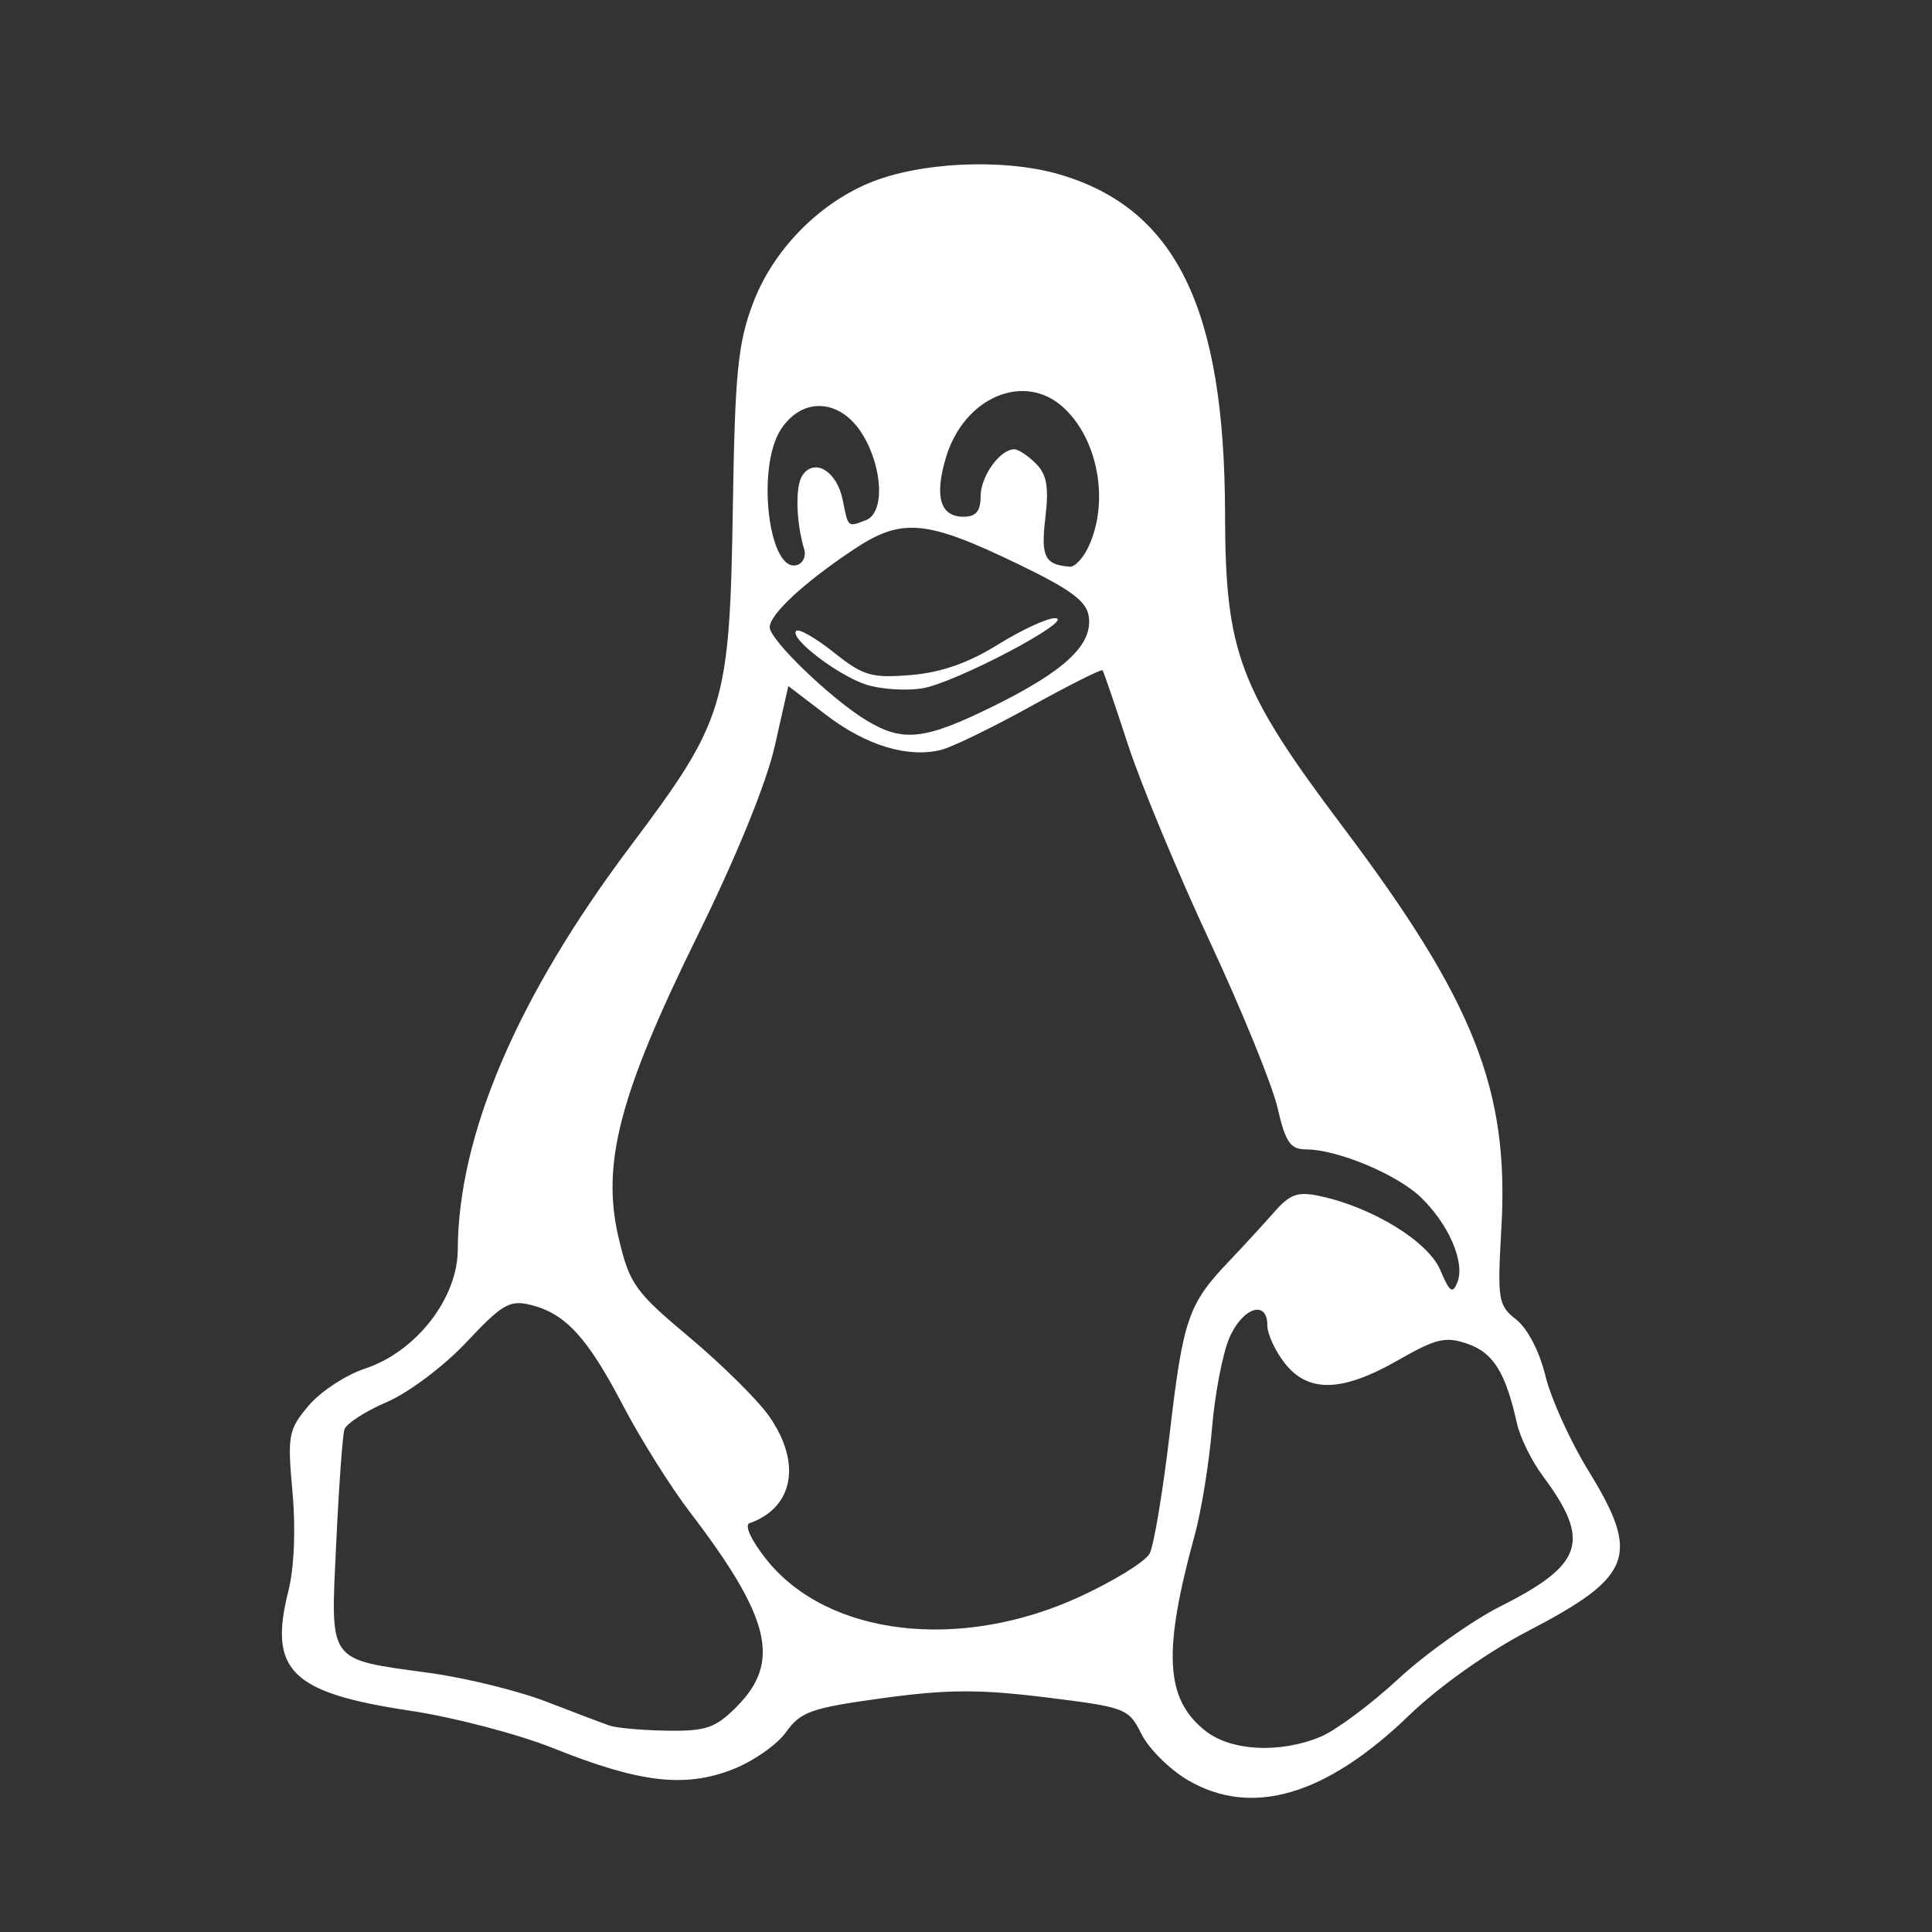
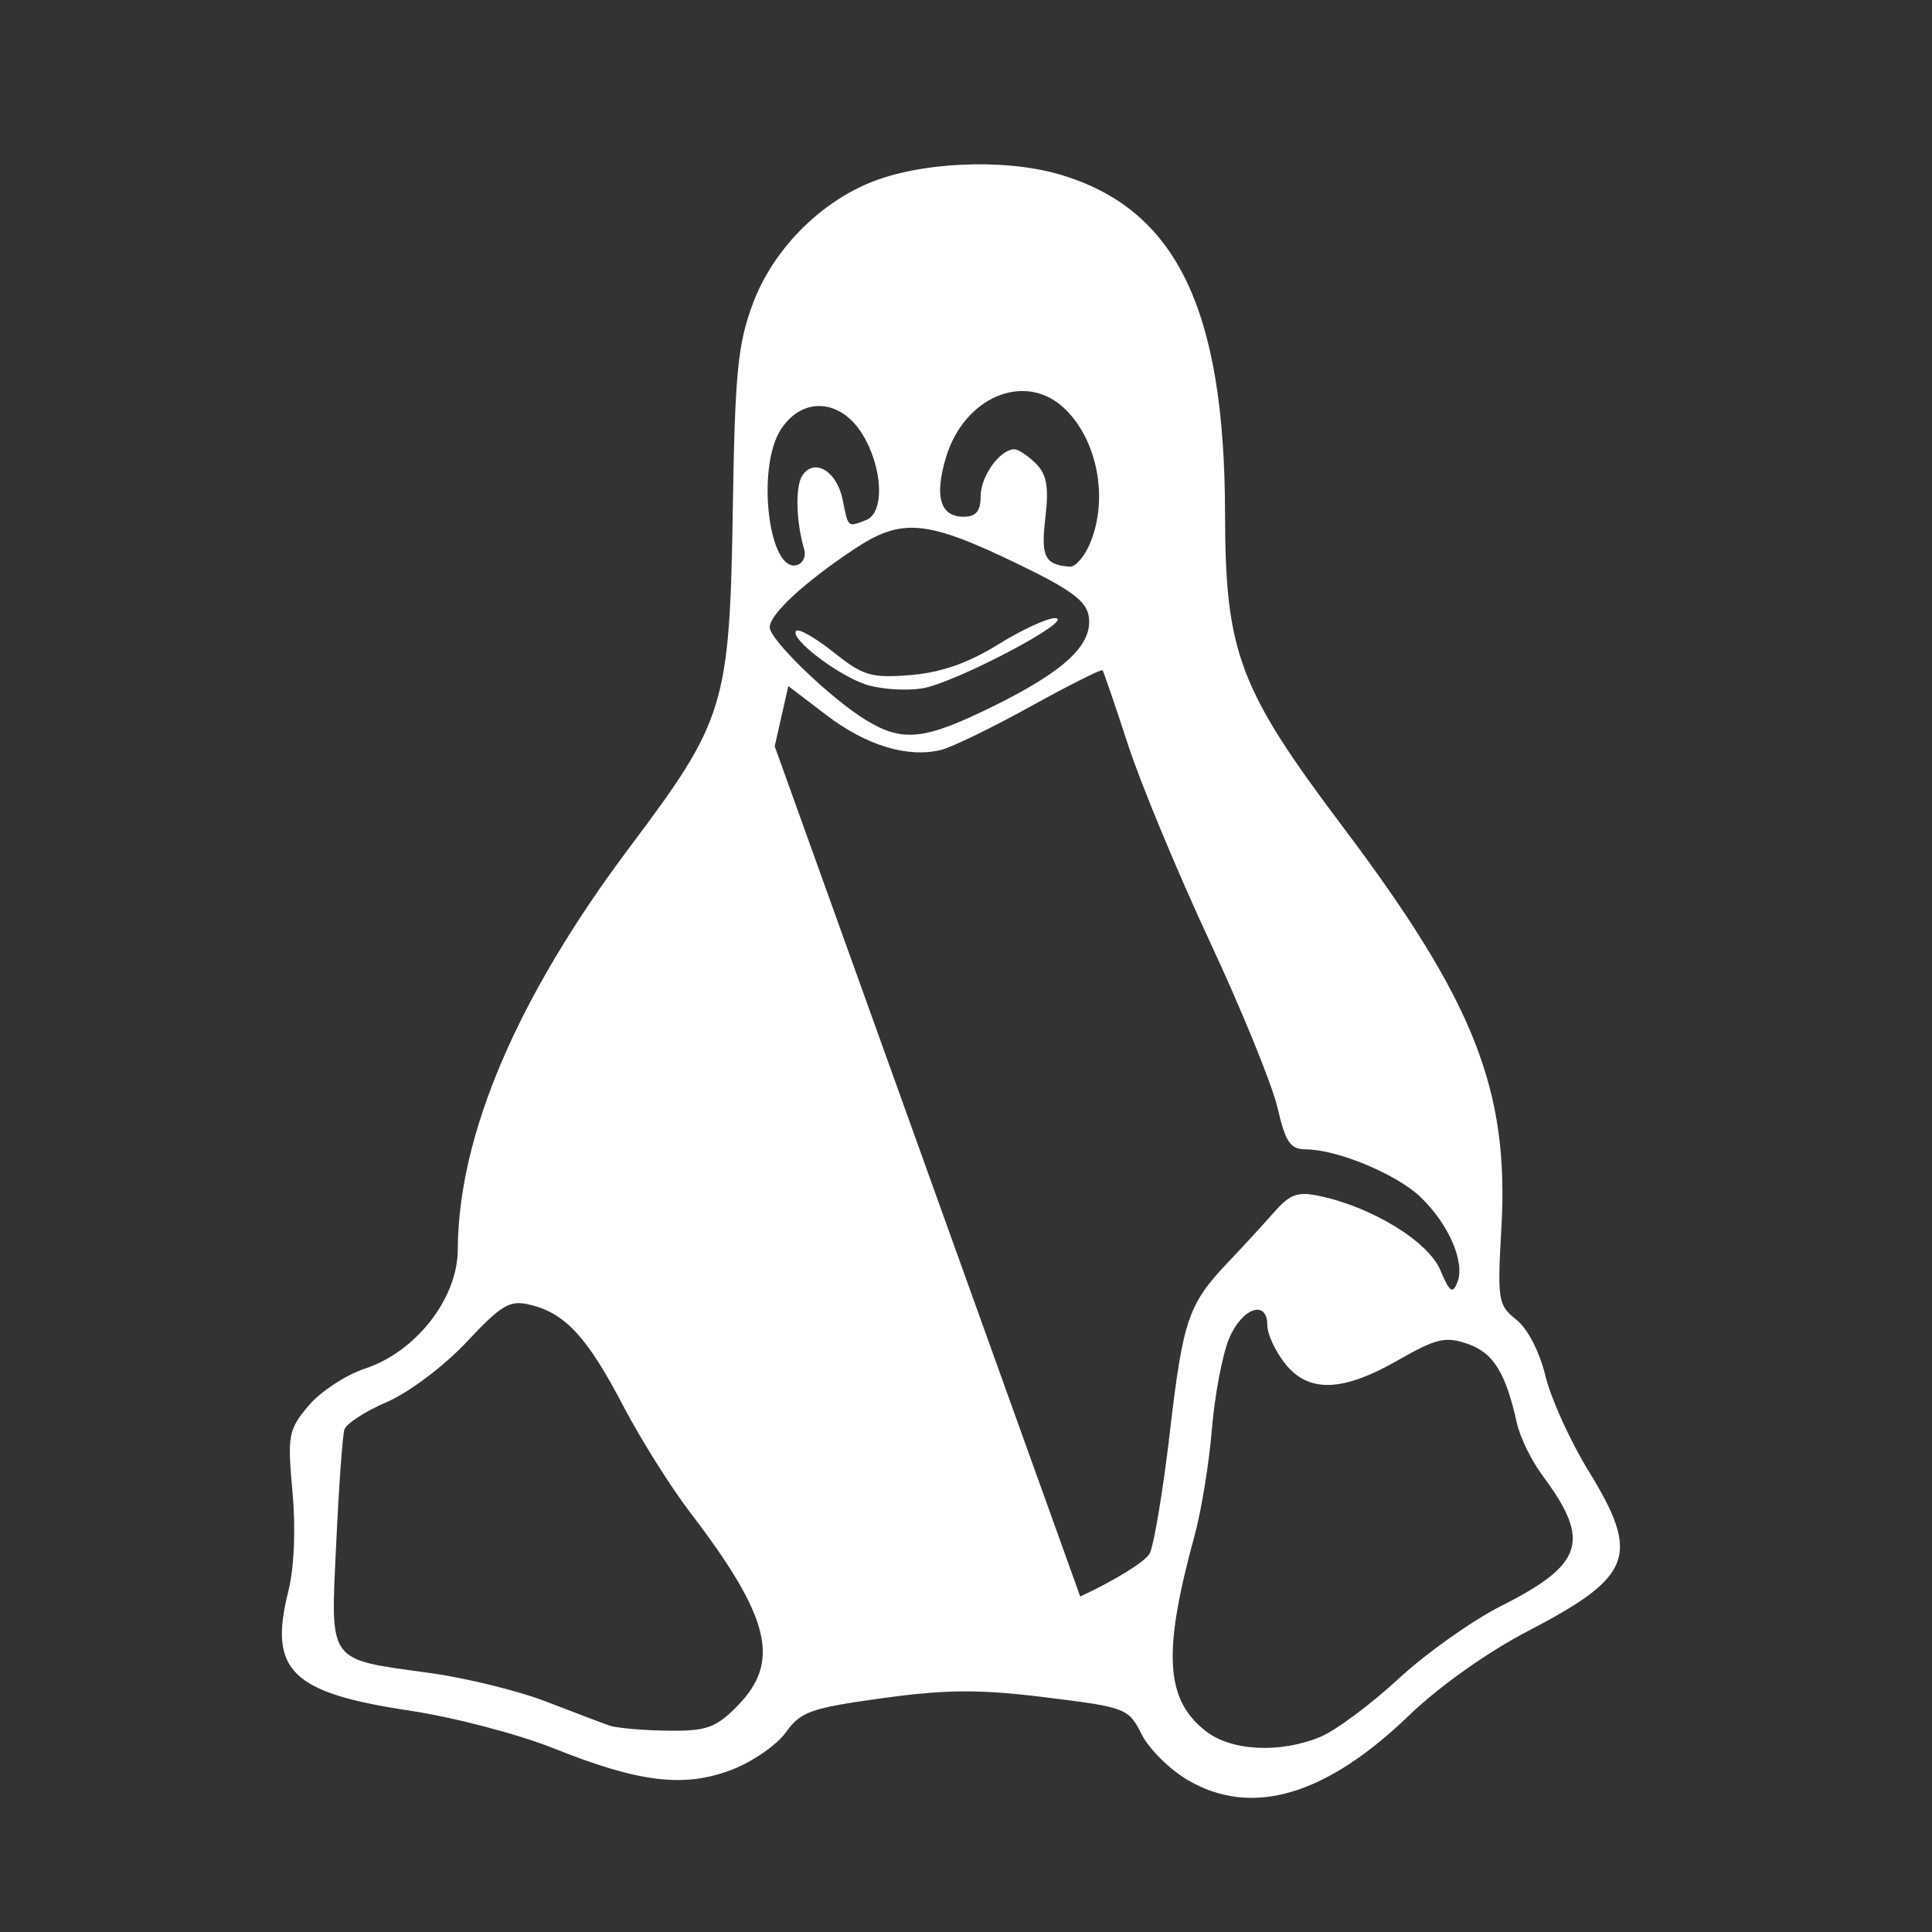
<svg xmlns="http://www.w3.org/2000/svg" xmlns:ns1="http://sodipodi.sourceforge.net/DTD/sodipodi-0.dtd" xmlns:ns2="http://www.inkscape.org/namespaces/inkscape" width="256" height="256" viewBox="0 0 67.733 67.733" version="1.1" id="svg8" ns1:docname="linux.svg" ns2:version="0.92.1 r">
  <rect x="0" y="0" width="67.733" height="67.733" fill="#333333" stroke="none" />
  <defs id="defs2" />
  <ns1:namedview id="base" pagecolor="#ffffff" bordercolor="#666666" borderopacity="1.0" ns2:pageopacity="0.0" ns2:pageshadow="2" ns2:zoom="0.98994949" ns2:cx="96.281349" ns2:cy="43.887393" ns2:document-units="mm" ns2:current-layer="layer1" showgrid="false" units="px" ns2:window-width="1366" ns2:window-height="711" ns2:window-x="0" ns2:window-y="30" ns2:window-maximized="1" />
  <g ns2:label="Layer 1" ns2:groupmode="layer" id="layer1" transform="translate(0,-229.267)">
-     <path style="fill:#fff;stroke-width:0.296" d="m 41.647,291.677 c -0.637,-0.373 -1.369,-1.098 -1.626,-1.612 -0.455,-0.908 -0.55,-0.944 -3.367,-1.292 -2.322,-0.286 -3.459,-0.281 -5.711,0.029 -2.512,0.345 -2.874,0.473 -3.389,1.195 -0.317,0.445 -1.173,1.037 -1.903,1.316 -1.672,0.639 -3.245,0.448 -6.256,-0.758 -1.23,-0.492 -3.496,-1.085 -5.035,-1.316 -4.154,-0.624 -4.951,-1.408 -4.252,-4.183 0.206,-0.818 0.264,-2.186 0.146,-3.478 -0.181,-1.994 -0.145,-2.187 0.562,-3.028 0.416,-0.494 1.308,-1.08 1.983,-1.303 1.785,-0.589 3.244,-2.46 3.25,-4.168 0.016,-4.023 2.087,-8.867 6.041,-14.13 3.334,-4.438 3.492,-4.959 3.602,-11.893 0.074,-4.712 0.175,-5.739 0.703,-7.148 0.685,-1.83 2.248,-3.455 4.058,-4.218 1.764,-0.743 4.716,-0.882 6.674,-0.313 4.097,1.191 5.809,4.692 5.821,11.901 0.008,4.863 0.487,6.139 4.132,10.98 4.606,6.118 5.832,9.222 5.556,14.061 -0.144,2.531 -0.115,2.71 0.523,3.212 0.395,0.311 0.818,1.127 1.02,1.968 0.19,0.79 0.868,2.288 1.508,3.329 1.834,2.982 1.56,3.708 -2.132,5.628 -1.403,0.73 -3.114,1.944 -4.146,2.941 -2.923,2.824 -5.525,3.589 -7.762,2.28 z m 4.656,-1.524 c 0.531,-0.222 1.757,-1.135 2.726,-2.03 0.968,-0.895 2.583,-2.041 3.587,-2.547 2.906,-1.464 3.169,-2.285 1.464,-4.576 -0.385,-0.517 -0.789,-1.34 -0.897,-1.828 -0.395,-1.779 -0.825,-2.476 -1.723,-2.789 -0.782,-0.272 -1.102,-0.198 -2.448,0.572 -1.957,1.12 -3.146,1.152 -3.968,0.107 -0.337,-0.429 -0.613,-1.027 -0.613,-1.331 0,-0.924 -0.891,-0.615 -1.342,0.465 -0.234,0.559 -0.504,1.989 -0.602,3.179 -0.098,1.189 -0.37,2.864 -0.605,3.721 -1.124,4.095 -1.032,5.743 0.382,6.855 0.902,0.71 2.618,0.795 4.039,0.202 z m -20.477,-1.053 c 1.565,-1.565 1.192,-3.115 -1.641,-6.824 -0.683,-0.894 -1.738,-2.576 -2.344,-3.736 -1.242,-2.378 -2.016,-3.223 -3.231,-3.524 -0.739,-0.183 -1.002,-0.031 -2.255,1.304 -0.789,0.84 -2.029,1.773 -2.792,2.1 -0.755,0.324 -1.426,0.758 -1.49,0.966 -0.064,0.208 -0.193,2.003 -0.286,3.991 -0.199,4.242 -0.343,4.042 3.28,4.542 1.271,0.175 3.109,0.627 4.085,1.005 0.976,0.377 1.974,0.756 2.218,0.84 0.244,0.085 1.152,0.165 2.019,0.178 1.363,0.02 1.692,-0.093 2.439,-0.841 z m 12.045,-3.862 c 1.188,-0.548 2.282,-1.224 2.432,-1.503 0.149,-0.279 0.467,-2.181 0.707,-4.227 0.468,-3.995 0.648,-4.521 2.06,-6.005 0.505,-0.531 1.223,-1.312 1.595,-1.735 0.566,-0.645 0.831,-0.737 1.626,-0.565 1.84,0.398 3.78,1.592 4.202,2.588 0.332,0.784 0.435,0.856 0.604,0.423 0.271,-0.696 -0.312,-2.039 -1.294,-2.979 -0.839,-0.804 -2.93,-1.673 -4.027,-1.673 -0.538,0 -0.71,-0.254 -0.988,-1.458 -0.185,-0.802 -1.256,-3.43 -2.38,-5.84 -1.124,-2.41 -2.413,-5.513 -2.864,-6.895 -0.451,-1.382 -0.852,-2.554 -0.89,-2.603 -0.038,-0.05 -1.17,0.519 -2.516,1.263 -1.345,0.744 -2.758,1.431 -3.14,1.527 -1.165,0.292 -2.627,-0.15 -4.027,-1.219 l -1.334,-1.018 -0.477,2.112 c -0.291,1.289 -1.345,3.874 -2.703,6.633 -2.752,5.589 -3.385,8.023 -2.763,10.628 0.381,1.597 0.571,1.863 2.466,3.45 1.129,0.946 2.382,2.183 2.784,2.748 1.169,1.644 0.89,3.228 -0.666,3.778 -0.189,0.067 0.059,0.603 0.587,1.267 2.141,2.695 6.793,3.246 11.005,1.304 z m -3.032,-31.219 c 2.496,-1.233 3.472,-2.151 3.333,-3.132 -0.076,-0.541 -0.621,-0.947 -2.464,-1.837 -3.249,-1.569 -4.096,-1.644 -5.794,-0.51 -1.74,1.163 -2.929,2.266 -2.929,2.719 0,0.439 2.135,2.498 3.374,3.253 1.292,0.788 2.056,0.704 4.48,-0.494 z m -4.453,-0.743 c -0.999,-0.318 -2.726,-1.638 -2.473,-1.891 0.091,-0.091 0.684,0.249 1.319,0.755 1.032,0.822 1.318,0.906 2.697,0.793 1.06,-0.087 2.014,-0.42 3.051,-1.064 0.829,-0.516 1.732,-0.934 2.006,-0.93 0.798,0.011 -3.536,2.296 -4.677,2.465 -0.569,0.085 -1.434,0.026 -1.922,-0.129 z m -2.191,-4.746 c -0.288,-0.967 -0.32,-2.212 -0.066,-2.593 0.42,-0.63 1.212,-0.153 1.413,0.849 0.198,0.991 0.168,0.965 0.82,0.715 0.657,-0.252 0.594,-1.828 -0.12,-2.999 -0.765,-1.255 -2.105,-1.343 -2.861,-0.188 -0.887,1.354 -0.421,5.124 0.587,4.753 0.192,-0.071 0.295,-0.312 0.228,-0.535 z m 9.98,-0.125 c 0.714,-1.567 0.324,-3.717 -0.877,-4.837 -1.373,-1.28 -3.498,-0.386 -4.135,1.739 -0.41,1.37 -0.201,2.076 0.615,2.076 0.439,0 0.601,-0.193 0.601,-0.718 0,-0.702 0.679,-1.647 1.183,-1.647 0.139,0 0.478,0.225 0.753,0.499 0.385,0.385 0.461,0.821 0.333,1.903 -0.162,1.37 -0.021,1.65 0.863,1.714 0.177,0.013 0.477,-0.316 0.665,-0.73 z" id="path837-6" ns2:connector-curvature="0" ns1:nodetypes="ccscccccsccccscccccsccccccccccccccscsccsccccscsssccsccccccccsccscscsccsccccscsccccscccsssccccccccccccccccccscssscccc" />
+     <path style="fill:#fff;stroke-width:0.296" d="m 41.647,291.677 c -0.637,-0.373 -1.369,-1.098 -1.626,-1.612 -0.455,-0.908 -0.55,-0.944 -3.367,-1.292 -2.322,-0.286 -3.459,-0.281 -5.711,0.029 -2.512,0.345 -2.874,0.473 -3.389,1.195 -0.317,0.445 -1.173,1.037 -1.903,1.316 -1.672,0.639 -3.245,0.448 -6.256,-0.758 -1.23,-0.492 -3.496,-1.085 -5.035,-1.316 -4.154,-0.624 -4.951,-1.408 -4.252,-4.183 0.206,-0.818 0.264,-2.186 0.146,-3.478 -0.181,-1.994 -0.145,-2.187 0.562,-3.028 0.416,-0.494 1.308,-1.08 1.983,-1.303 1.785,-0.589 3.244,-2.46 3.25,-4.168 0.016,-4.023 2.087,-8.867 6.041,-14.13 3.334,-4.438 3.492,-4.959 3.602,-11.893 0.074,-4.712 0.175,-5.739 0.703,-7.148 0.685,-1.83 2.248,-3.455 4.058,-4.218 1.764,-0.743 4.716,-0.882 6.674,-0.313 4.097,1.191 5.809,4.692 5.821,11.901 0.008,4.863 0.487,6.139 4.132,10.98 4.606,6.118 5.832,9.222 5.556,14.061 -0.144,2.531 -0.115,2.71 0.523,3.212 0.395,0.311 0.818,1.127 1.02,1.968 0.19,0.79 0.868,2.288 1.508,3.329 1.834,2.982 1.56,3.708 -2.132,5.628 -1.403,0.73 -3.114,1.944 -4.146,2.941 -2.923,2.824 -5.525,3.589 -7.762,2.28 z m 4.656,-1.524 c 0.531,-0.222 1.757,-1.135 2.726,-2.03 0.968,-0.895 2.583,-2.041 3.587,-2.547 2.906,-1.464 3.169,-2.285 1.464,-4.576 -0.385,-0.517 -0.789,-1.34 -0.897,-1.828 -0.395,-1.779 -0.825,-2.476 -1.723,-2.789 -0.782,-0.272 -1.102,-0.198 -2.448,0.572 -1.957,1.12 -3.146,1.152 -3.968,0.107 -0.337,-0.429 -0.613,-1.027 -0.613,-1.331 0,-0.924 -0.891,-0.615 -1.342,0.465 -0.234,0.559 -0.504,1.989 -0.602,3.179 -0.098,1.189 -0.37,2.864 -0.605,3.721 -1.124,4.095 -1.032,5.743 0.382,6.855 0.902,0.71 2.618,0.795 4.039,0.202 z m -20.477,-1.053 c 1.565,-1.565 1.192,-3.115 -1.641,-6.824 -0.683,-0.894 -1.738,-2.576 -2.344,-3.736 -1.242,-2.378 -2.016,-3.223 -3.231,-3.524 -0.739,-0.183 -1.002,-0.031 -2.255,1.304 -0.789,0.84 -2.029,1.773 -2.792,2.1 -0.755,0.324 -1.426,0.758 -1.49,0.966 -0.064,0.208 -0.193,2.003 -0.286,3.991 -0.199,4.242 -0.343,4.042 3.28,4.542 1.271,0.175 3.109,0.627 4.085,1.005 0.976,0.377 1.974,0.756 2.218,0.84 0.244,0.085 1.152,0.165 2.019,0.178 1.363,0.02 1.692,-0.093 2.439,-0.841 z m 12.045,-3.862 c 1.188,-0.548 2.282,-1.224 2.432,-1.503 0.149,-0.279 0.467,-2.181 0.707,-4.227 0.468,-3.995 0.648,-4.521 2.06,-6.005 0.505,-0.531 1.223,-1.312 1.595,-1.735 0.566,-0.645 0.831,-0.737 1.626,-0.565 1.84,0.398 3.78,1.592 4.202,2.588 0.332,0.784 0.435,0.856 0.604,0.423 0.271,-0.696 -0.312,-2.039 -1.294,-2.979 -0.839,-0.804 -2.93,-1.673 -4.027,-1.673 -0.538,0 -0.71,-0.254 -0.988,-1.458 -0.185,-0.802 -1.256,-3.43 -2.38,-5.84 -1.124,-2.41 -2.413,-5.513 -2.864,-6.895 -0.451,-1.382 -0.852,-2.554 -0.89,-2.603 -0.038,-0.05 -1.17,0.519 -2.516,1.263 -1.345,0.744 -2.758,1.431 -3.14,1.527 -1.165,0.292 -2.627,-0.15 -4.027,-1.219 l -1.334,-1.018 -0.477,2.112 z m -3.032,-31.219 c 2.496,-1.233 3.472,-2.151 3.333,-3.132 -0.076,-0.541 -0.621,-0.947 -2.464,-1.837 -3.249,-1.569 -4.096,-1.644 -5.794,-0.51 -1.74,1.163 -2.929,2.266 -2.929,2.719 0,0.439 2.135,2.498 3.374,3.253 1.292,0.788 2.056,0.704 4.48,-0.494 z m -4.453,-0.743 c -0.999,-0.318 -2.726,-1.638 -2.473,-1.891 0.091,-0.091 0.684,0.249 1.319,0.755 1.032,0.822 1.318,0.906 2.697,0.793 1.06,-0.087 2.014,-0.42 3.051,-1.064 0.829,-0.516 1.732,-0.934 2.006,-0.93 0.798,0.011 -3.536,2.296 -4.677,2.465 -0.569,0.085 -1.434,0.026 -1.922,-0.129 z m -2.191,-4.746 c -0.288,-0.967 -0.32,-2.212 -0.066,-2.593 0.42,-0.63 1.212,-0.153 1.413,0.849 0.198,0.991 0.168,0.965 0.82,0.715 0.657,-0.252 0.594,-1.828 -0.12,-2.999 -0.765,-1.255 -2.105,-1.343 -2.861,-0.188 -0.887,1.354 -0.421,5.124 0.587,4.753 0.192,-0.071 0.295,-0.312 0.228,-0.535 z m 9.98,-0.125 c 0.714,-1.567 0.324,-3.717 -0.877,-4.837 -1.373,-1.28 -3.498,-0.386 -4.135,1.739 -0.41,1.37 -0.201,2.076 0.615,2.076 0.439,0 0.601,-0.193 0.601,-0.718 0,-0.702 0.679,-1.647 1.183,-1.647 0.139,0 0.478,0.225 0.753,0.499 0.385,0.385 0.461,0.821 0.333,1.903 -0.162,1.37 -0.021,1.65 0.863,1.714 0.177,0.013 0.477,-0.316 0.665,-0.73 z" id="path837-6" ns2:connector-curvature="0" ns1:nodetypes="ccscccccsccccscccccsccccccccccccccscsccsccccscsssccsccccccccsccscscsccsccccscsccccscccsssccccccccccccccccccscssscccc" />
  </g>
</svg>